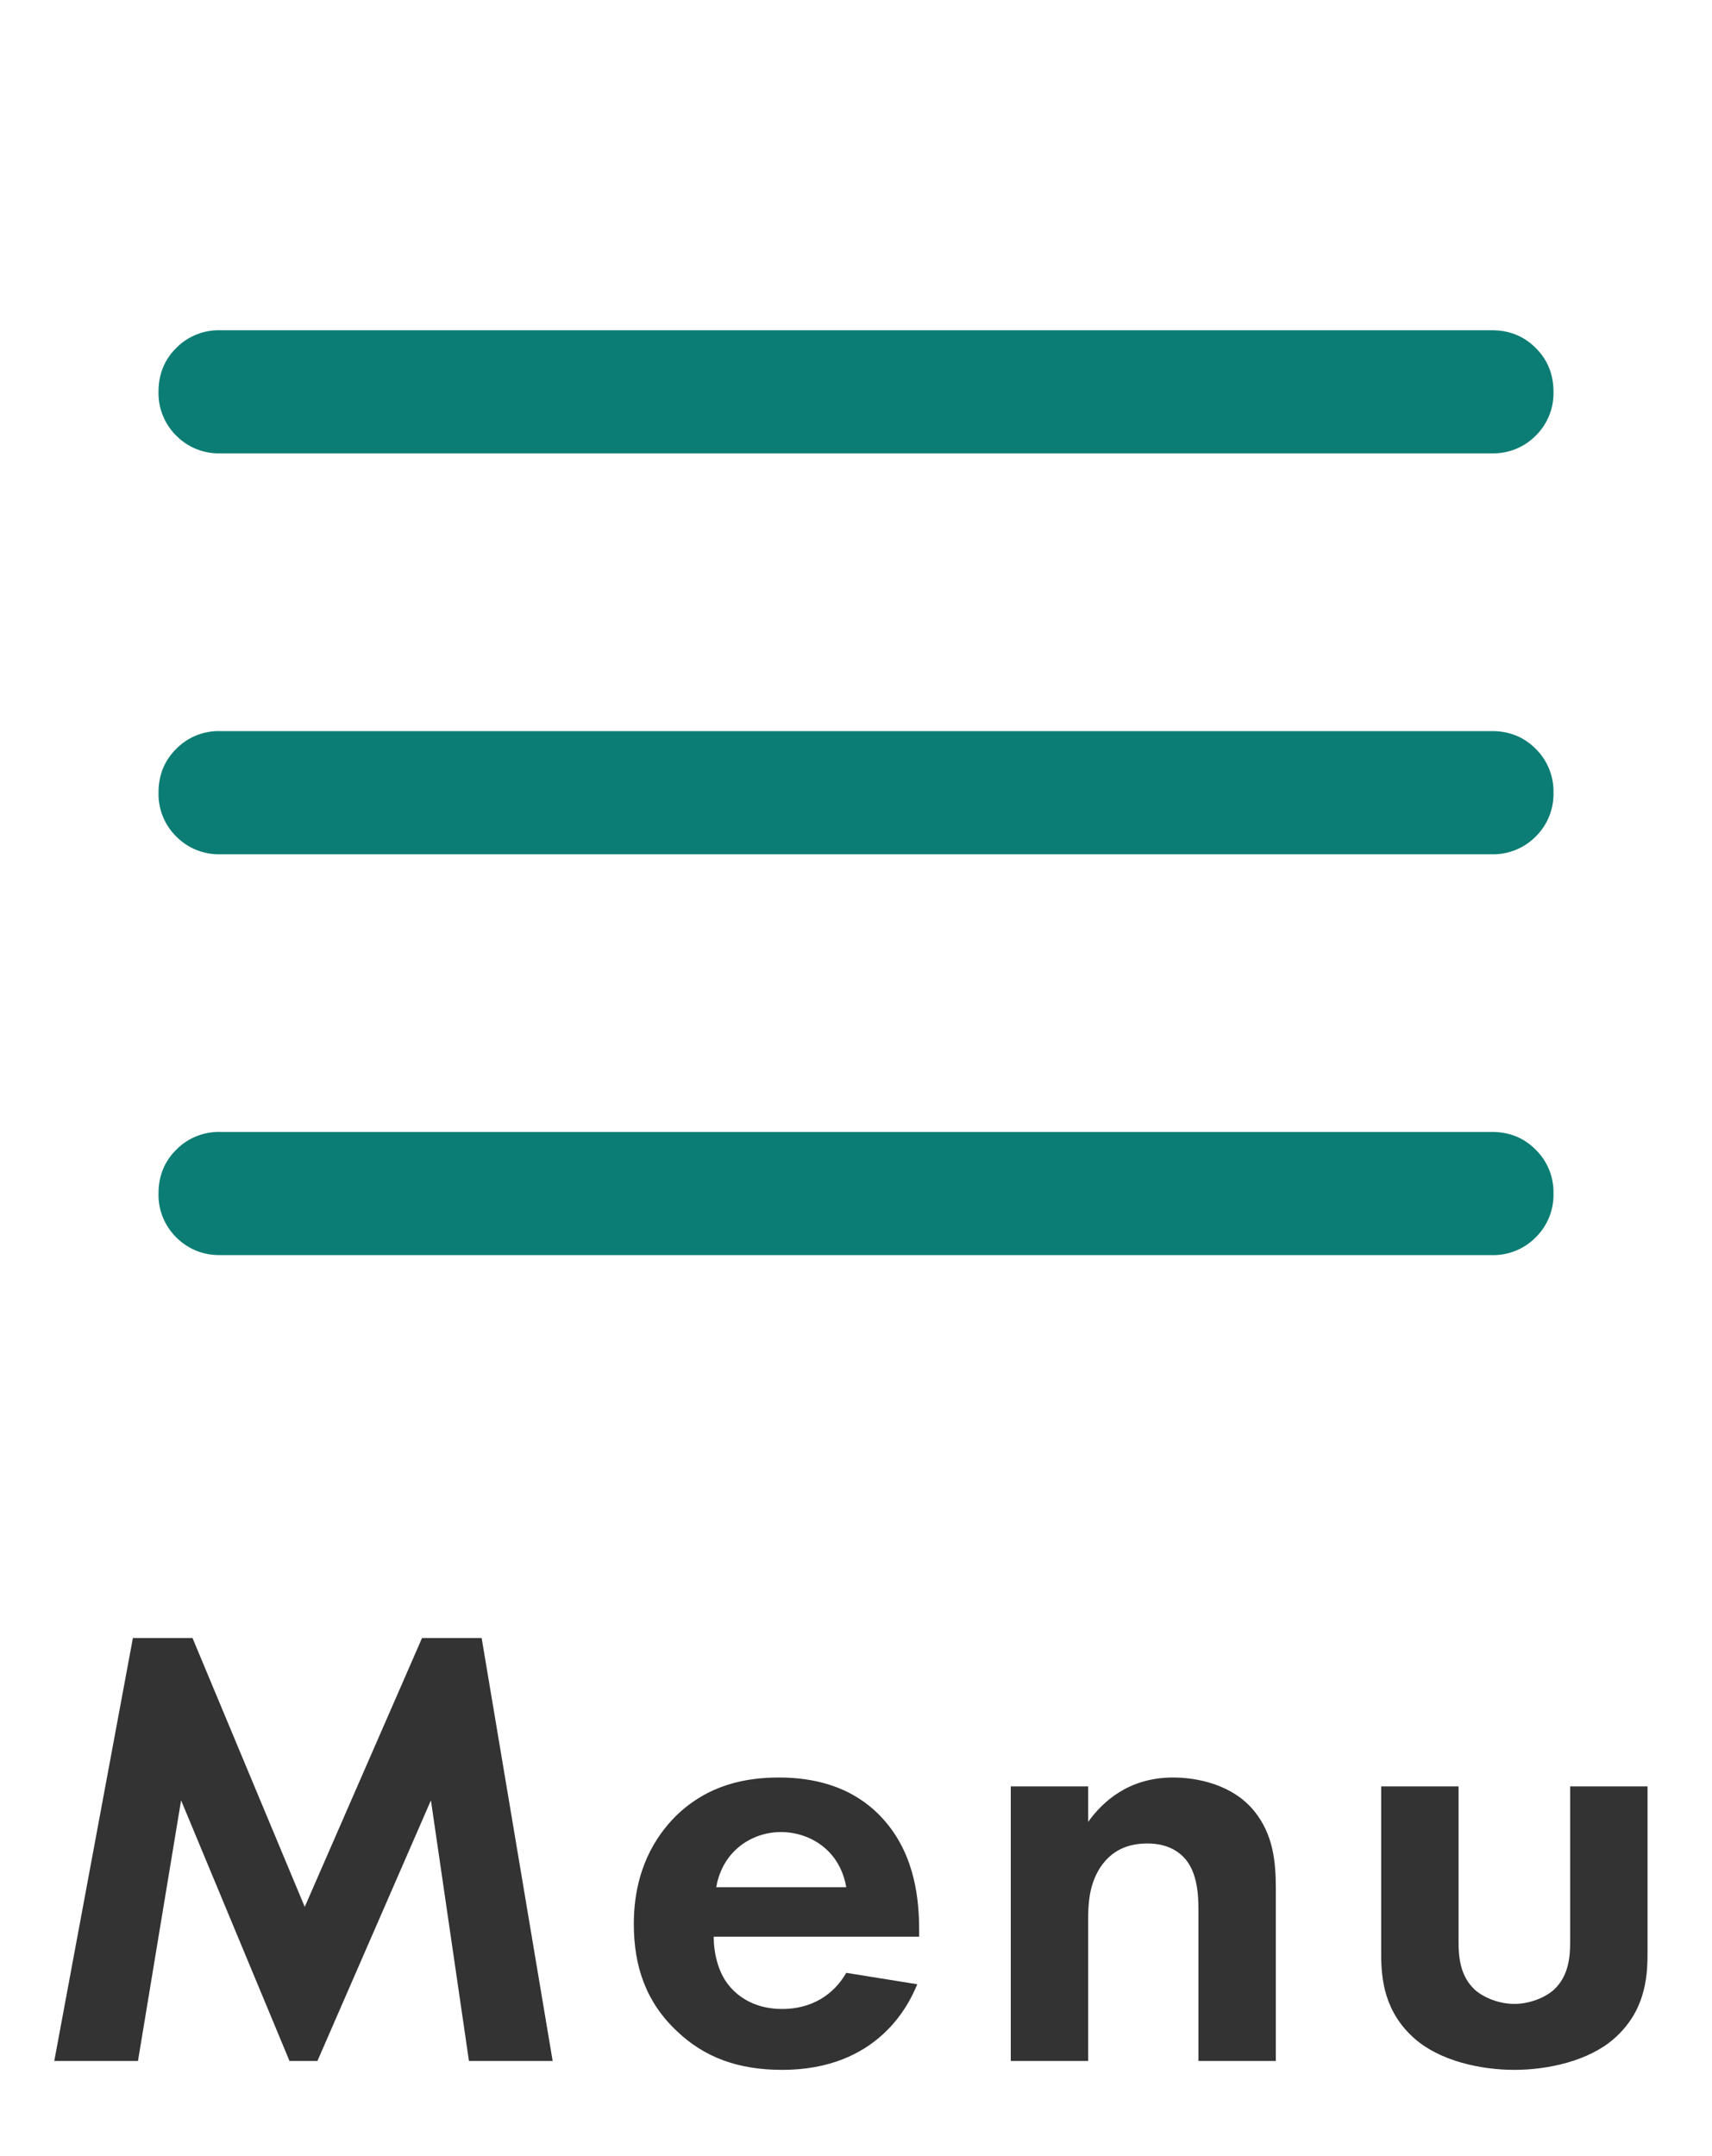
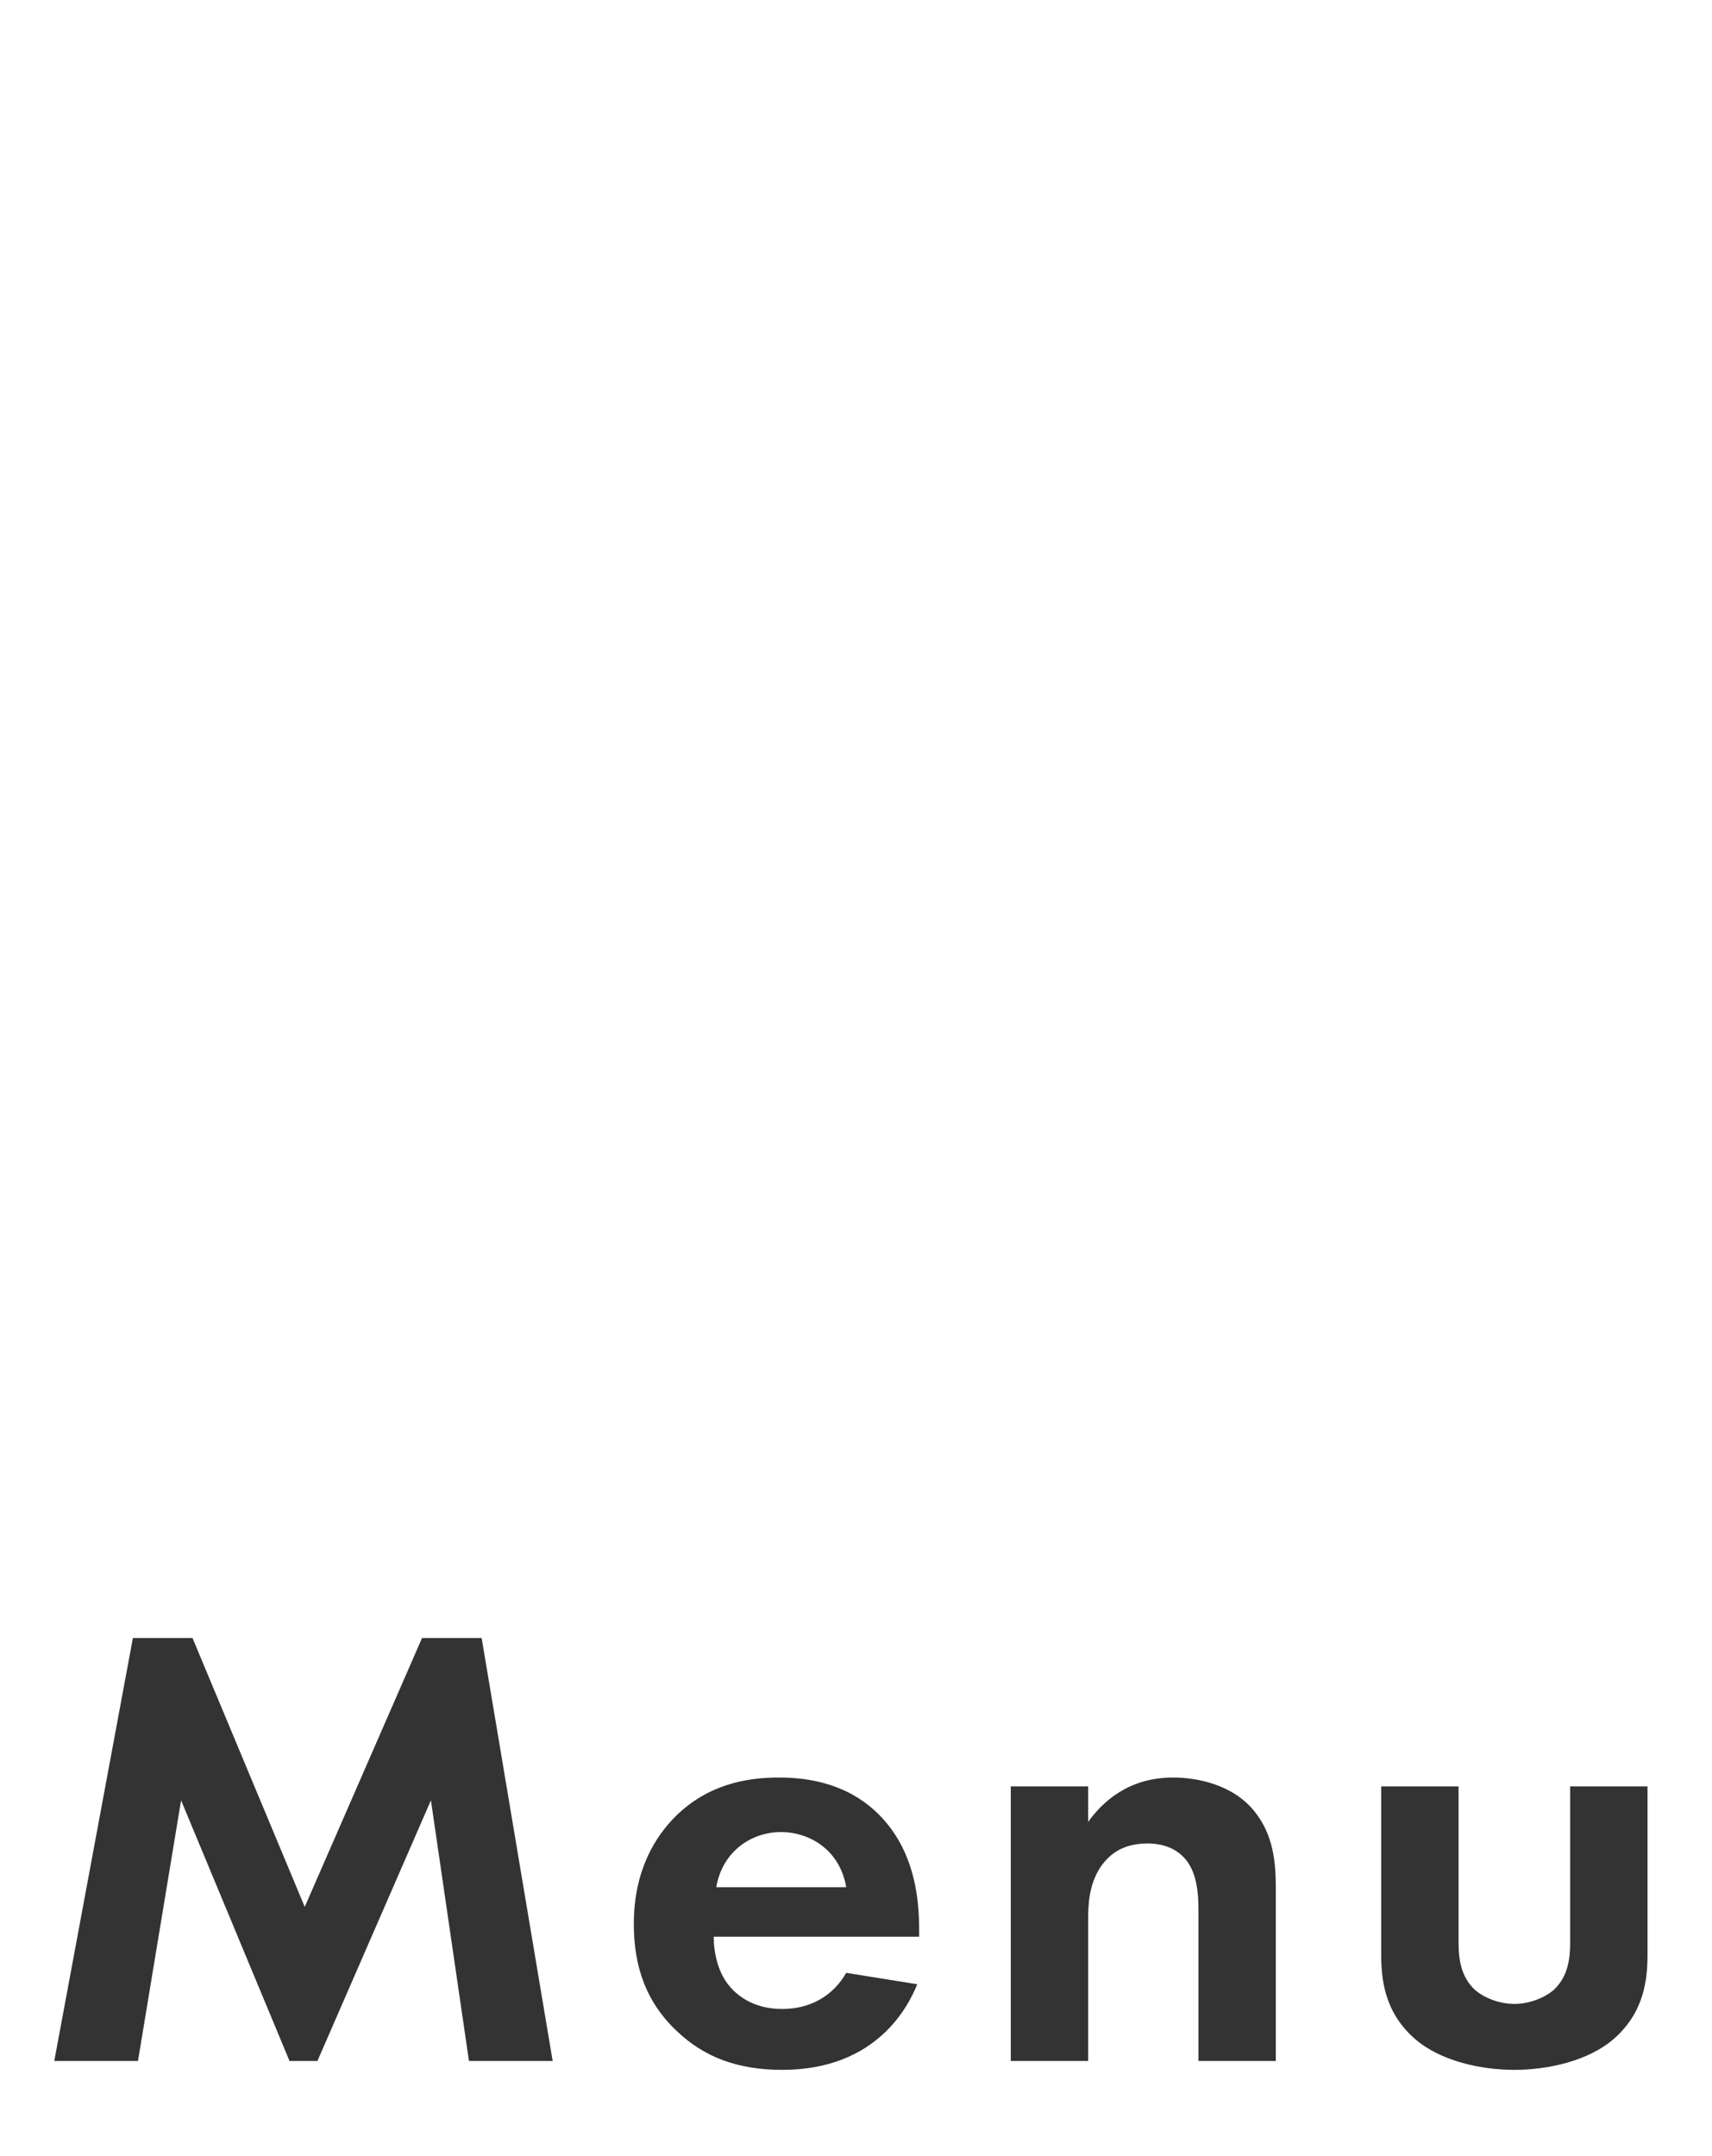
<svg xmlns="http://www.w3.org/2000/svg" width="27" height="34" fill="none">
-   <path d="M3.47 19.791a.938.938 0 01-.69-.279.939.939 0 01-.28-.692c0-.274.093-.505.28-.69a.94.94 0 01.69-.28h20.06c.274 0 .505.093.69.28a.94.94 0 01.28.692.939.939 0 01-.28.69.94.94 0 01-.69.28H3.47zm0-6.32a.938.938 0 01-.69-.28.94.94 0 01-.28-.692c0-.275.093-.505.28-.691a.939.939 0 01.69-.279h20.06c.274 0 .505.093.69.28a.94.94 0 01.28.691.938.938 0 01-.28.691.939.939 0 01-.69.28H3.47zm0-6.322a.939.939 0 01-.69-.279.94.94 0 01-.28-.692c0-.275.093-.506.28-.691a.94.94 0 01.69-.279h20.06c.274 0 .505.093.69.28.187.185.28.416.28.69a.938.938 0 01-.28.692.94.94 0 01-.69.279H3.47z" fill="#0C7D74" />
  <path d="M.856 32.5l1.24-6.67h.94l1.77 4.24 1.85-4.24h.94l1.12 6.67h-1.32l-.6-4.11-1.79 4.11h-.44l-1.71-4.11-.68 4.11H.856zm12.49-1.39l1.12.18c-.13.32-.62 1.35-2.13 1.35-.7 0-1.23-.2-1.66-.61-.48-.45-.68-1.01-.68-1.69 0-.86.35-1.39.66-1.7.51-.5 1.11-.61 1.63-.61.88 0 1.39.35 1.69.71.46.55.52 1.23.52 1.7v.1h-3.24c0 .26.07.54.21.73.13.18.4.41.87.41.46 0 .81-.22 1.01-.57zm-2.05-1.35h2.05c-.1-.59-.58-.87-1.03-.87-.45 0-.92.29-1.02.87zm4.645 2.74v-4.33h1.22v.56c.23-.32.64-.7 1.34-.7.38 0 .94.11 1.28.53.3.37.34.8.34 1.22v2.72h-1.22v-2.36c0-.24-.01-.62-.23-.85-.19-.2-.45-.22-.57-.22-.32 0-.57.11-.75.38-.18.28-.19.59-.19.84v2.21h-1.22zm5.842-4.33h1.22v2.45c0 .23.02.54.26.76.15.13.39.22.62.22.23 0 .47-.09.62-.22.24-.22.26-.53.26-.76v-2.45h1.22v2.65c0 .39-.05.91-.53 1.33-.4.35-1.04.49-1.57.49s-1.17-.14-1.57-.49c-.48-.42-.53-.94-.53-1.33v-2.65z" fill="#333" />
</svg>